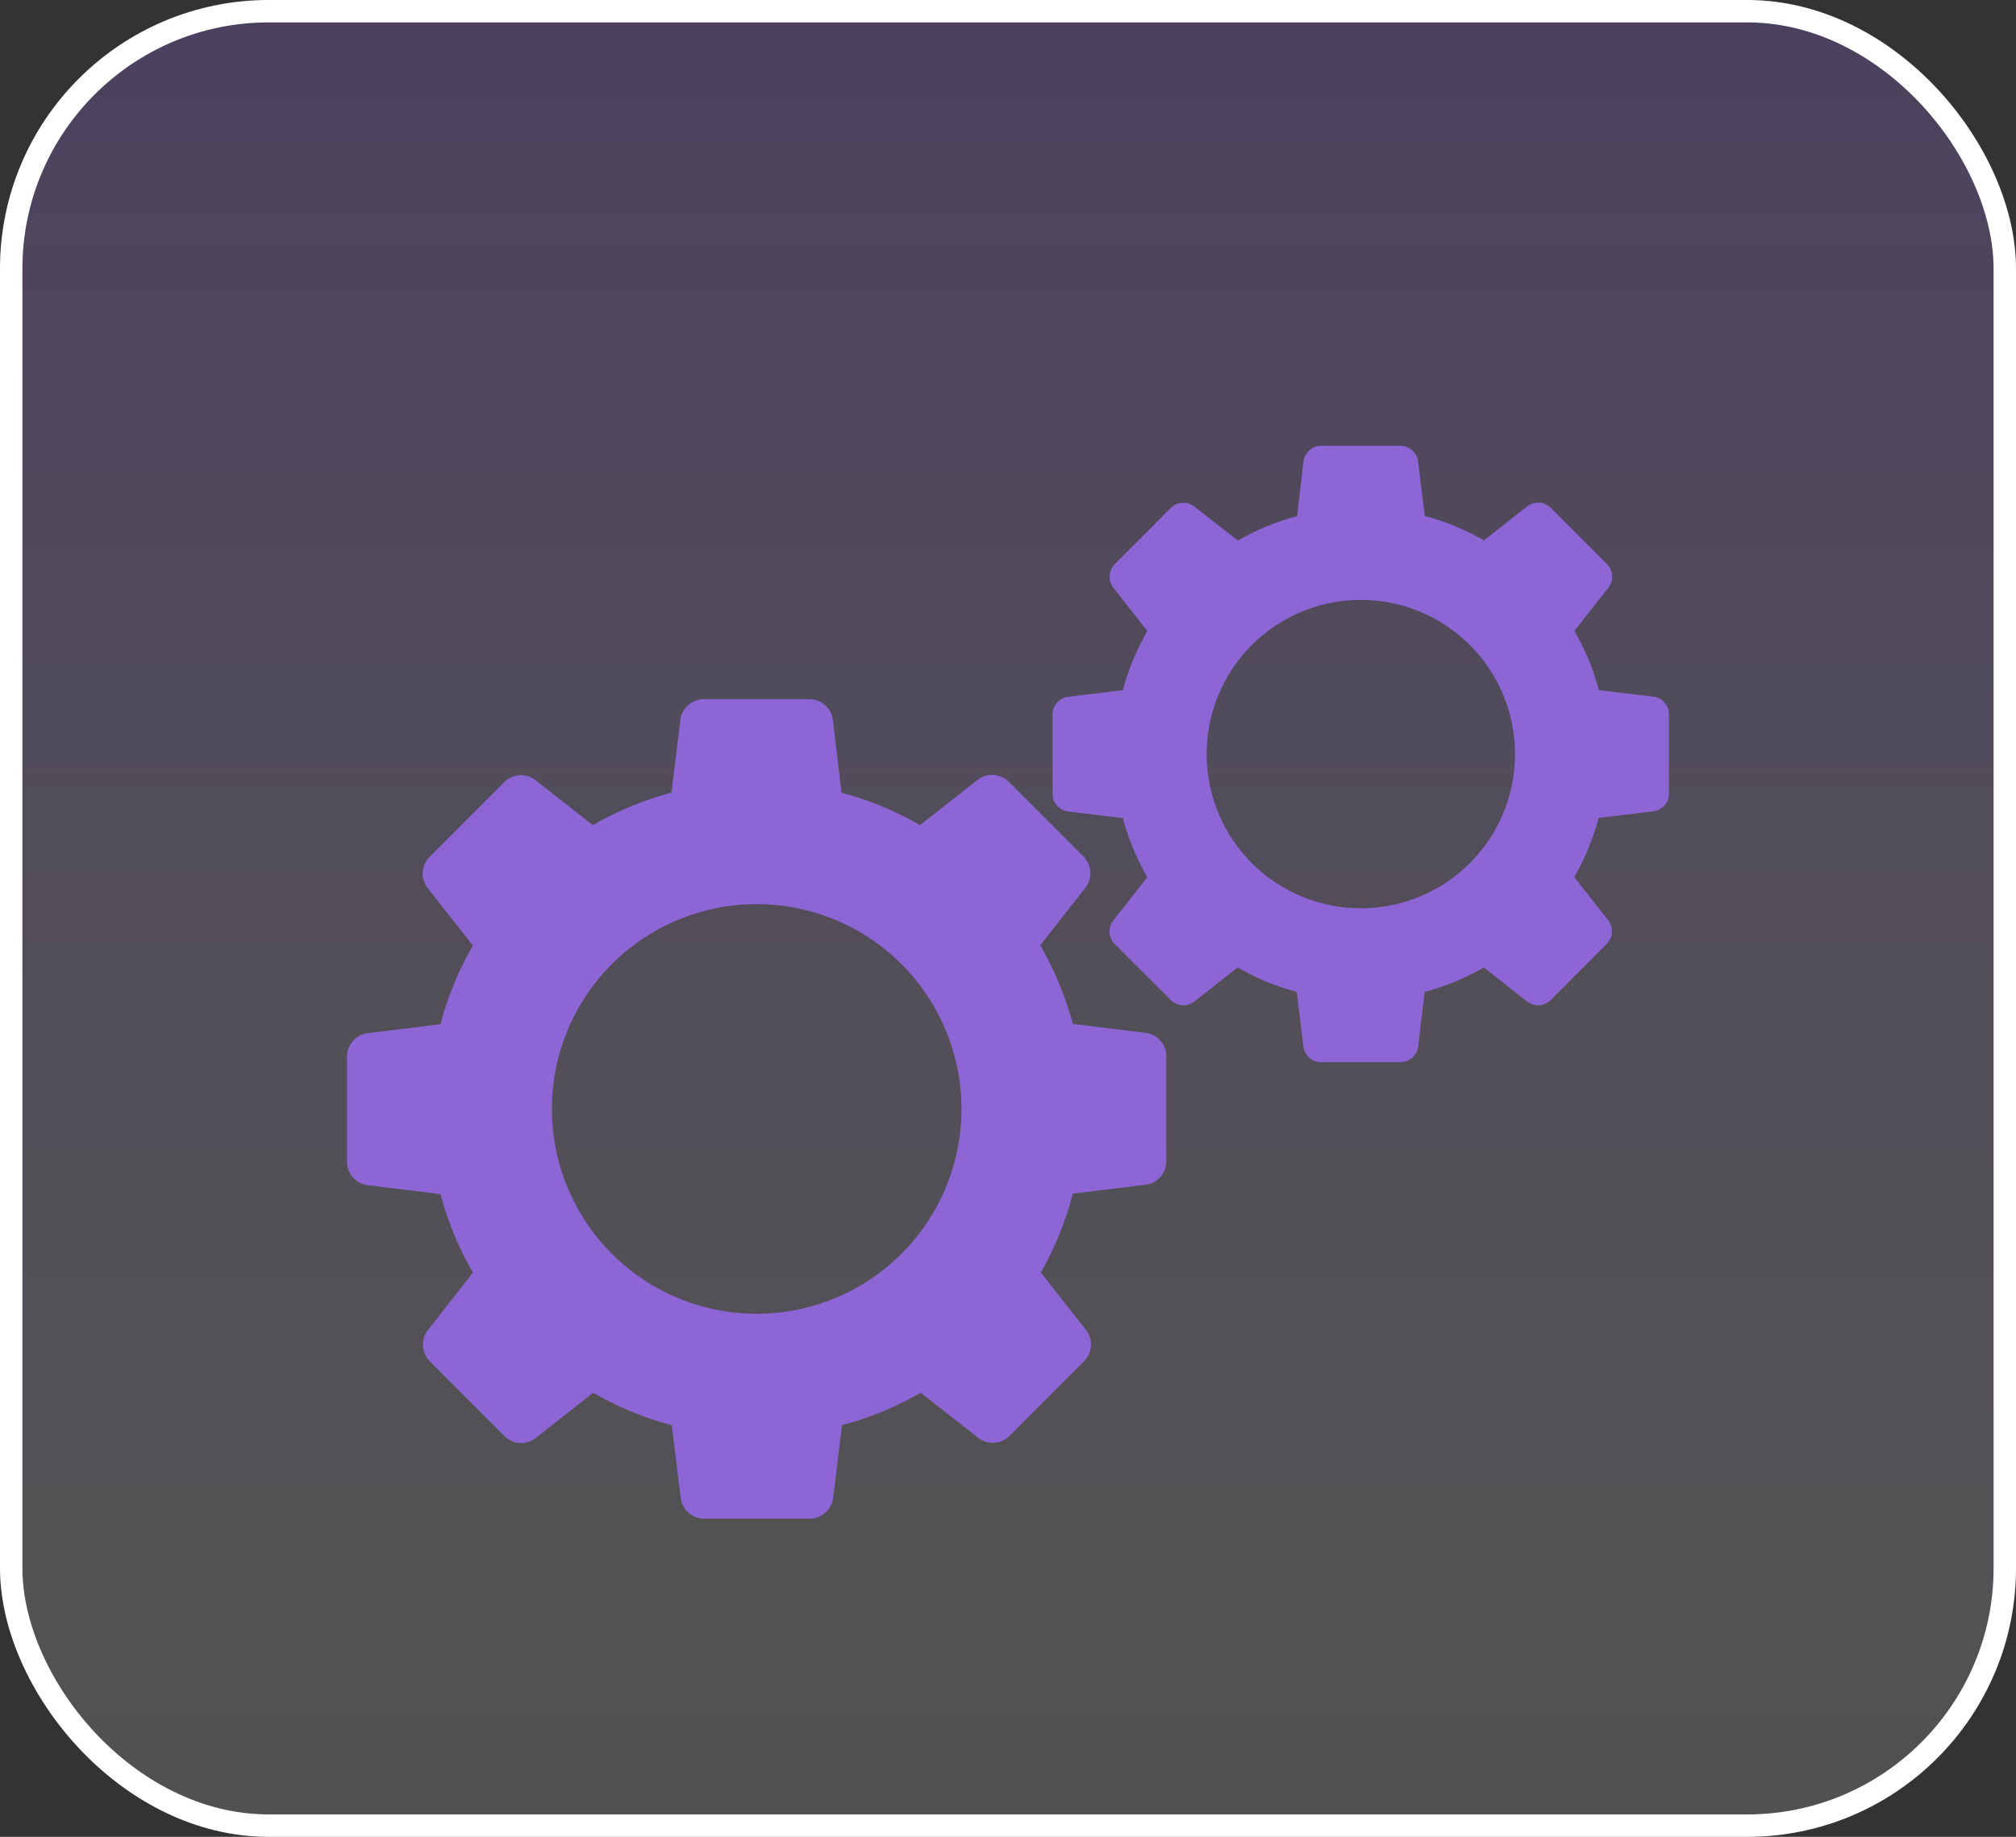
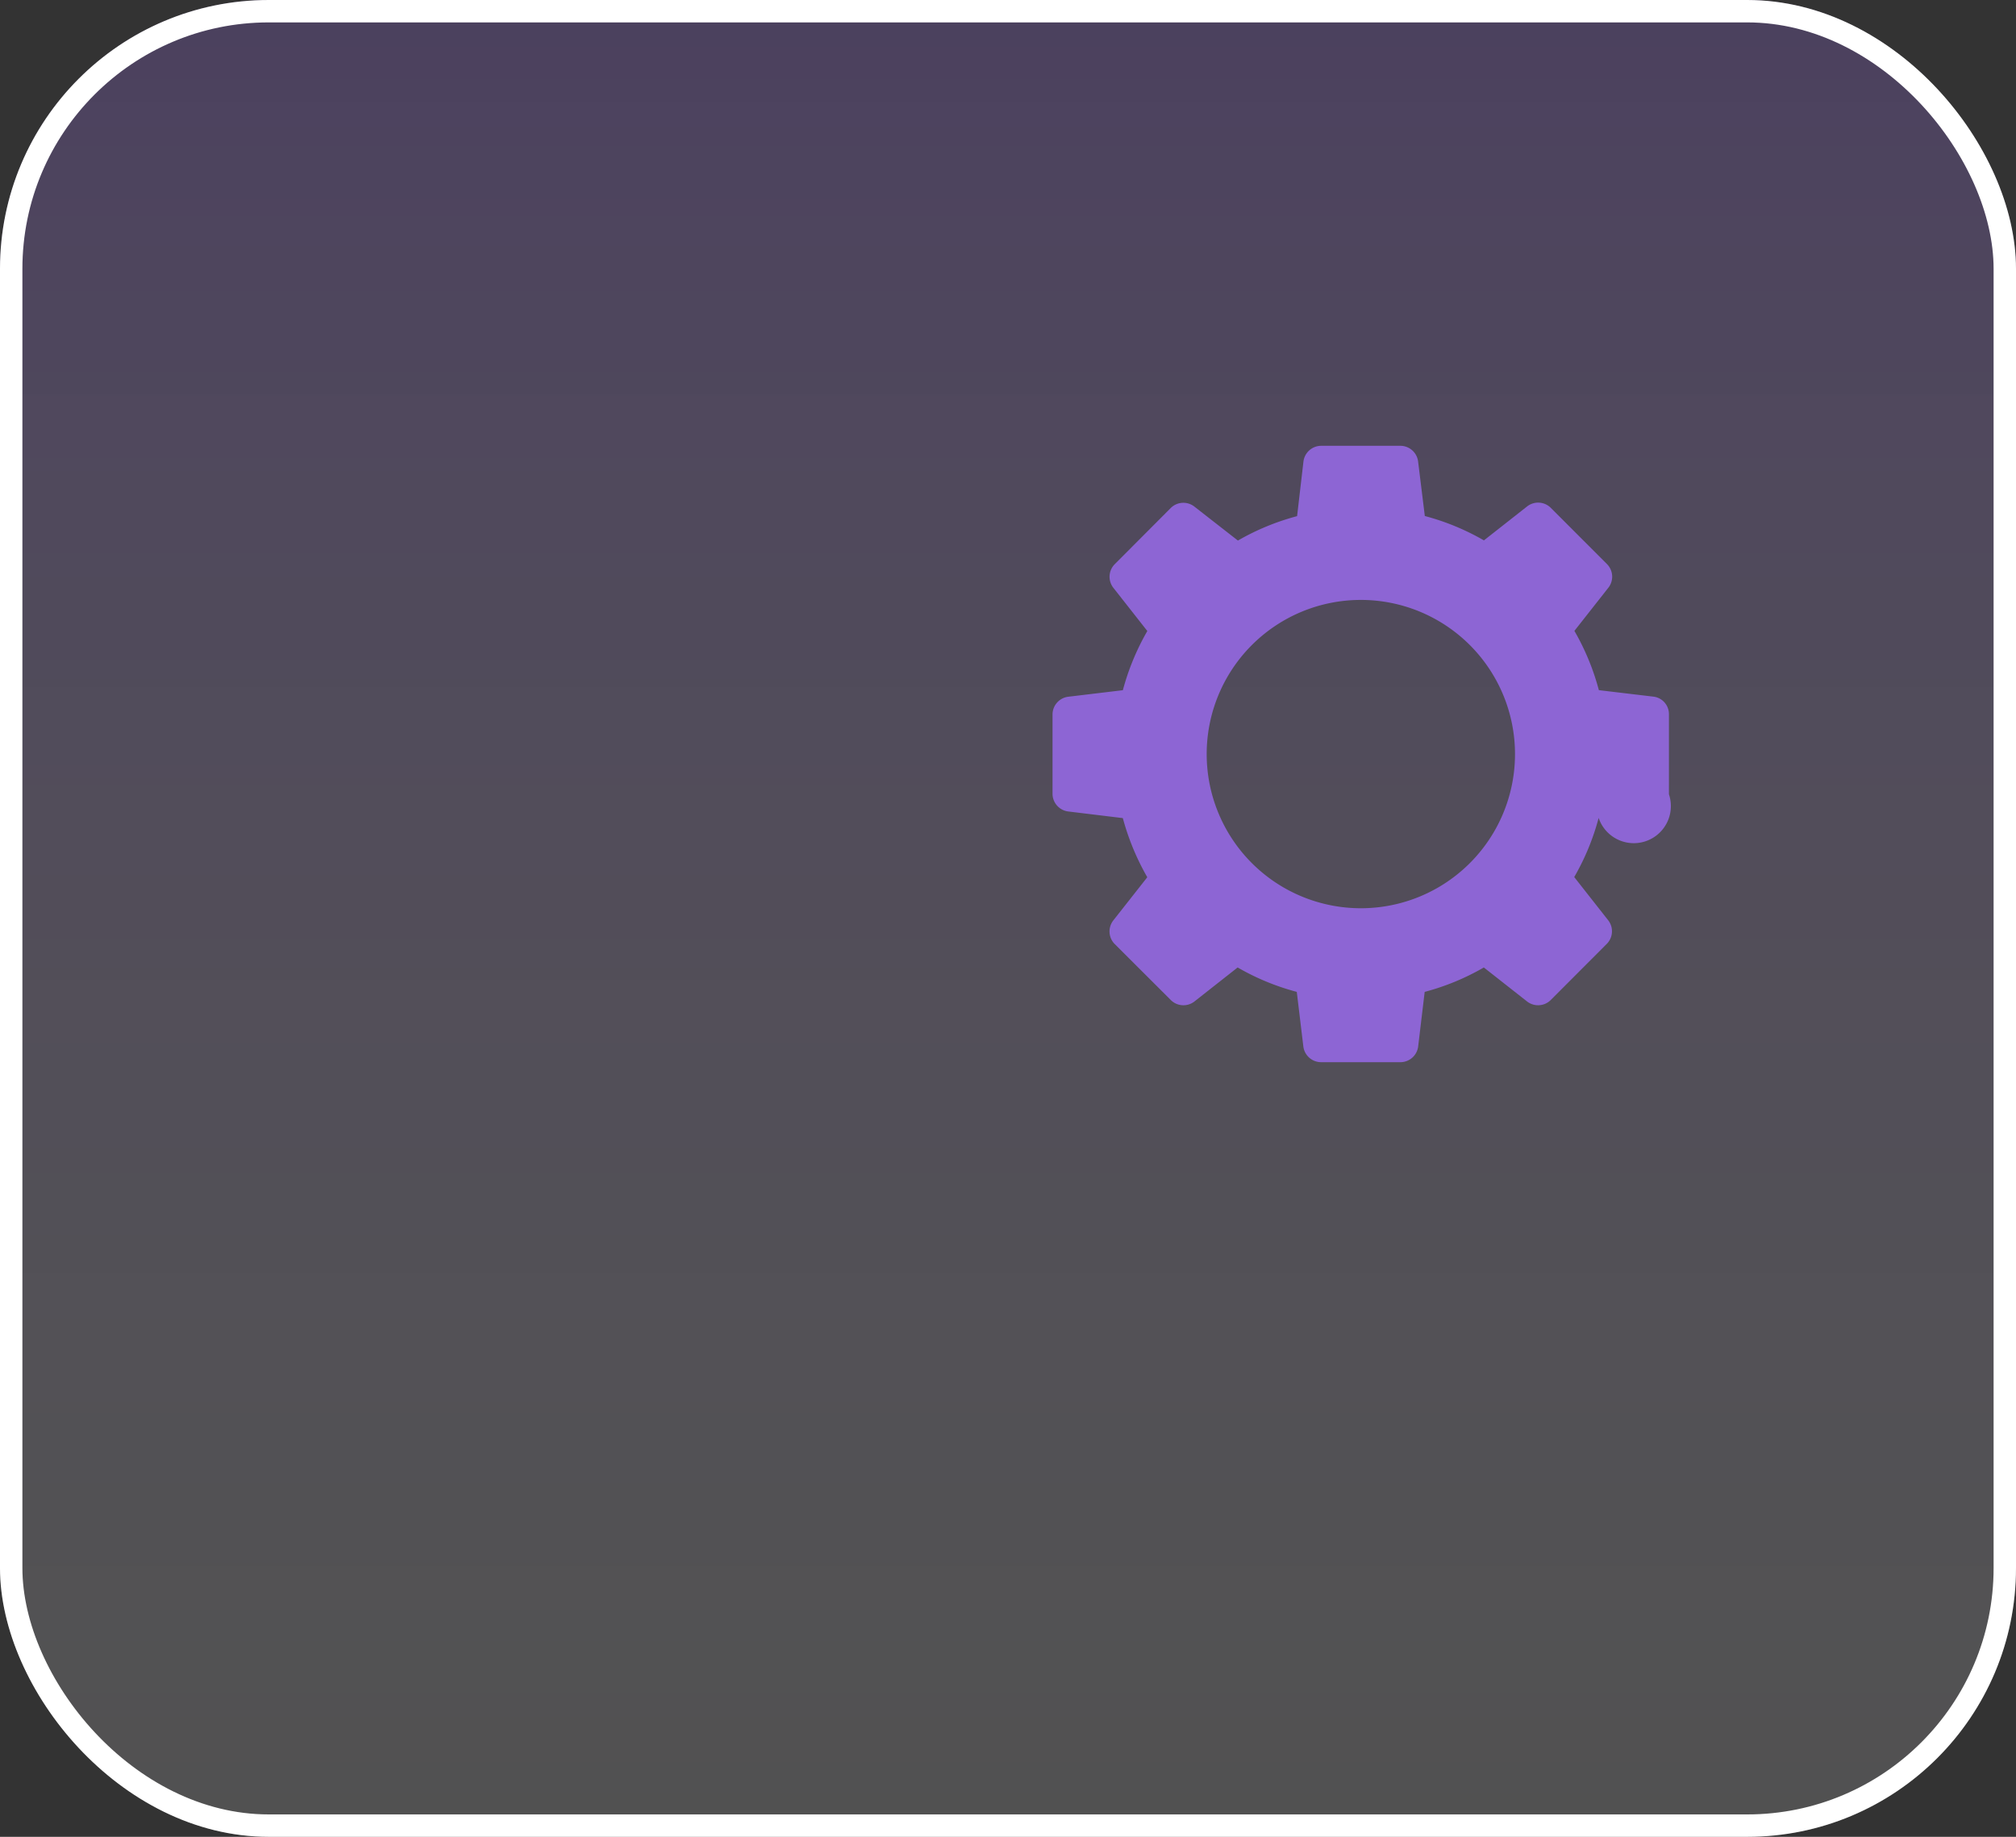
<svg xmlns="http://www.w3.org/2000/svg" id="Component_2_1" data-name="Component 2 – 1" width="45" height="41" viewBox="0 0 45 41">
  <rect x="0" y="0" width="45" height="41" fill="#333333" stroke="none" />
  <defs>
    <linearGradient id="linear-gradient" x1="0.5" x2="0.5" y2="1" gradientUnits="objectBoundingBox">
      <stop offset="0" stop-color="#8d65d4" stop-opacity="0.271" />
      <stop offset="1" stop-color="#fff" stop-opacity="0.149" />
    </linearGradient>
  </defs>
  <g id="Rectangle_1190" data-name="Rectangle 1190" stroke="#fff" stroke-width="0.5" fill="url(#linear-gradient)">
    <rect width="45" height="41" rx="6" stroke="none" />
    <rect x="0.25" y="0.25" width="44.5" height="40.5" rx="5.75" fill="none" />
  </g>
  <g id="gear-rotation-svgrepo-com" transform="translate(7.746 7.029)">
    <g id="Group_7" data-name="Group 7" transform="translate(0 2.922)">
-       <path id="Path_329" data-name="Path 329" d="M17.832,16.311l-1.631-.2a7.325,7.325,0,0,0-.726-1.756l1.012-1.289a.528.528,0,0,0-.041-.684l-1.681-1.682a.531.531,0,0,0-.683-.042l-1.291,1.016a7.207,7.207,0,0,0-1.753-.724l-.194-1.633a.53.53,0,0,0-.511-.454H7.953a.53.53,0,0,0-.511.454l-.2,1.632a7.216,7.216,0,0,0-1.754.725L4.2,10.665a.528.528,0,0,0-.682.04L1.836,12.39a.53.53,0,0,0-.041.683l1.014,1.289a7.228,7.228,0,0,0-.724,1.756l-1.631.2A.529.529,0,0,0,0,16.824V19.2a.527.527,0,0,0,.454.51l1.632.2a7.292,7.292,0,0,0,.724,1.753L1.8,22.951a.532.532,0,0,0,.041.685l1.68,1.682a.528.528,0,0,0,.682.043l1.292-1.017a7.216,7.216,0,0,0,1.754.725l.2,1.632a.53.53,0,0,0,.511.454h2.379a.53.53,0,0,0,.511-.454l.2-1.633a7.239,7.239,0,0,0,1.755-.725l1.291,1.013a.53.53,0,0,0,.682-.039l1.682-1.685a.529.529,0,0,0,.041-.683l-1.014-1.289A7.227,7.227,0,0,0,16.2,19.9l1.633-.2a.527.527,0,0,0,.454-.511V16.82A.528.528,0,0,0,17.832,16.311ZM9.144,22.58a4.571,4.571,0,1,1,4.571-4.571A4.57,4.57,0,0,1,9.144,22.58Z" transform="translate(0 -3.207)" fill="#8d65d4" />
-       <path id="Path_330" data-name="Path 330" d="M29.965,8.522l-1.229-.146a5.446,5.446,0,0,0-.546-1.323l.764-.971a.4.4,0,0,0-.031-.514L27.656,4.3a.4.4,0,0,0-.514-.031l-.972.764a5.4,5.4,0,0,0-1.319-.544L24.7,3.264a.4.4,0,0,0-.383-.342H22.528a.4.4,0,0,0-.385.342L22,4.492a5.39,5.39,0,0,0-1.321.545L19.7,4.273a.4.4,0,0,0-.513.03L17.923,5.571a.4.4,0,0,0-.03.513l.764.972a5.455,5.455,0,0,0-.546,1.321l-1.228.147a.4.4,0,0,0-.342.386V10.7a.4.4,0,0,0,.342.383l1.227.149a5.567,5.567,0,0,0,.546,1.32l-.764.971a.4.4,0,0,0,.031.514L19.188,15.3a.4.4,0,0,0,.513.031l.972-.765a5.384,5.384,0,0,0,1.32.545l.148,1.23a.4.4,0,0,0,.385.339h1.791a.4.4,0,0,0,.384-.339l.147-1.23a5.368,5.368,0,0,0,1.32-.545l.972.764a.4.4,0,0,0,.514-.03l1.266-1.268a.4.4,0,0,0,.03-.512l-.764-.972a5.4,5.4,0,0,0,.545-1.32l1.229-.147A.4.4,0,0,0,30.3,10.7V8.908A.393.393,0,0,0,29.965,8.522Zm-6.54,4.722A3.441,3.441,0,1,1,26.864,9.8,3.44,3.44,0,0,1,23.424,13.244Z" transform="translate(-0.793 -2.922)" fill="#8d65d4" />
+       <path id="Path_330" data-name="Path 330" d="M29.965,8.522l-1.229-.146a5.446,5.446,0,0,0-.546-1.323l.764-.971a.4.4,0,0,0-.031-.514L27.656,4.3a.4.4,0,0,0-.514-.031l-.972.764a5.4,5.4,0,0,0-1.319-.544L24.7,3.264a.4.4,0,0,0-.383-.342H22.528a.4.4,0,0,0-.385.342L22,4.492a5.39,5.39,0,0,0-1.321.545L19.7,4.273a.4.4,0,0,0-.513.03L17.923,5.571a.4.4,0,0,0-.03.513l.764.972a5.455,5.455,0,0,0-.546,1.321l-1.228.147a.4.4,0,0,0-.342.386V10.7a.4.4,0,0,0,.342.383l1.227.149a5.567,5.567,0,0,0,.546,1.32l-.764.971a.4.4,0,0,0,.031.514L19.188,15.3a.4.4,0,0,0,.513.031l.972-.765a5.384,5.384,0,0,0,1.32.545l.148,1.23a.4.4,0,0,0,.385.339h1.791a.4.4,0,0,0,.384-.339l.147-1.23a5.368,5.368,0,0,0,1.32-.545l.972.764a.4.4,0,0,0,.514-.03l1.266-1.268a.4.4,0,0,0,.03-.512l-.764-.972a5.4,5.4,0,0,0,.545-1.32A.4.4,0,0,0,30.3,10.7V8.908A.393.393,0,0,0,29.965,8.522Zm-6.54,4.722A3.441,3.441,0,1,1,26.864,9.8,3.44,3.44,0,0,1,23.424,13.244Z" transform="translate(-0.793 -2.922)" fill="#8d65d4" />
    </g>
  </g>
</svg>